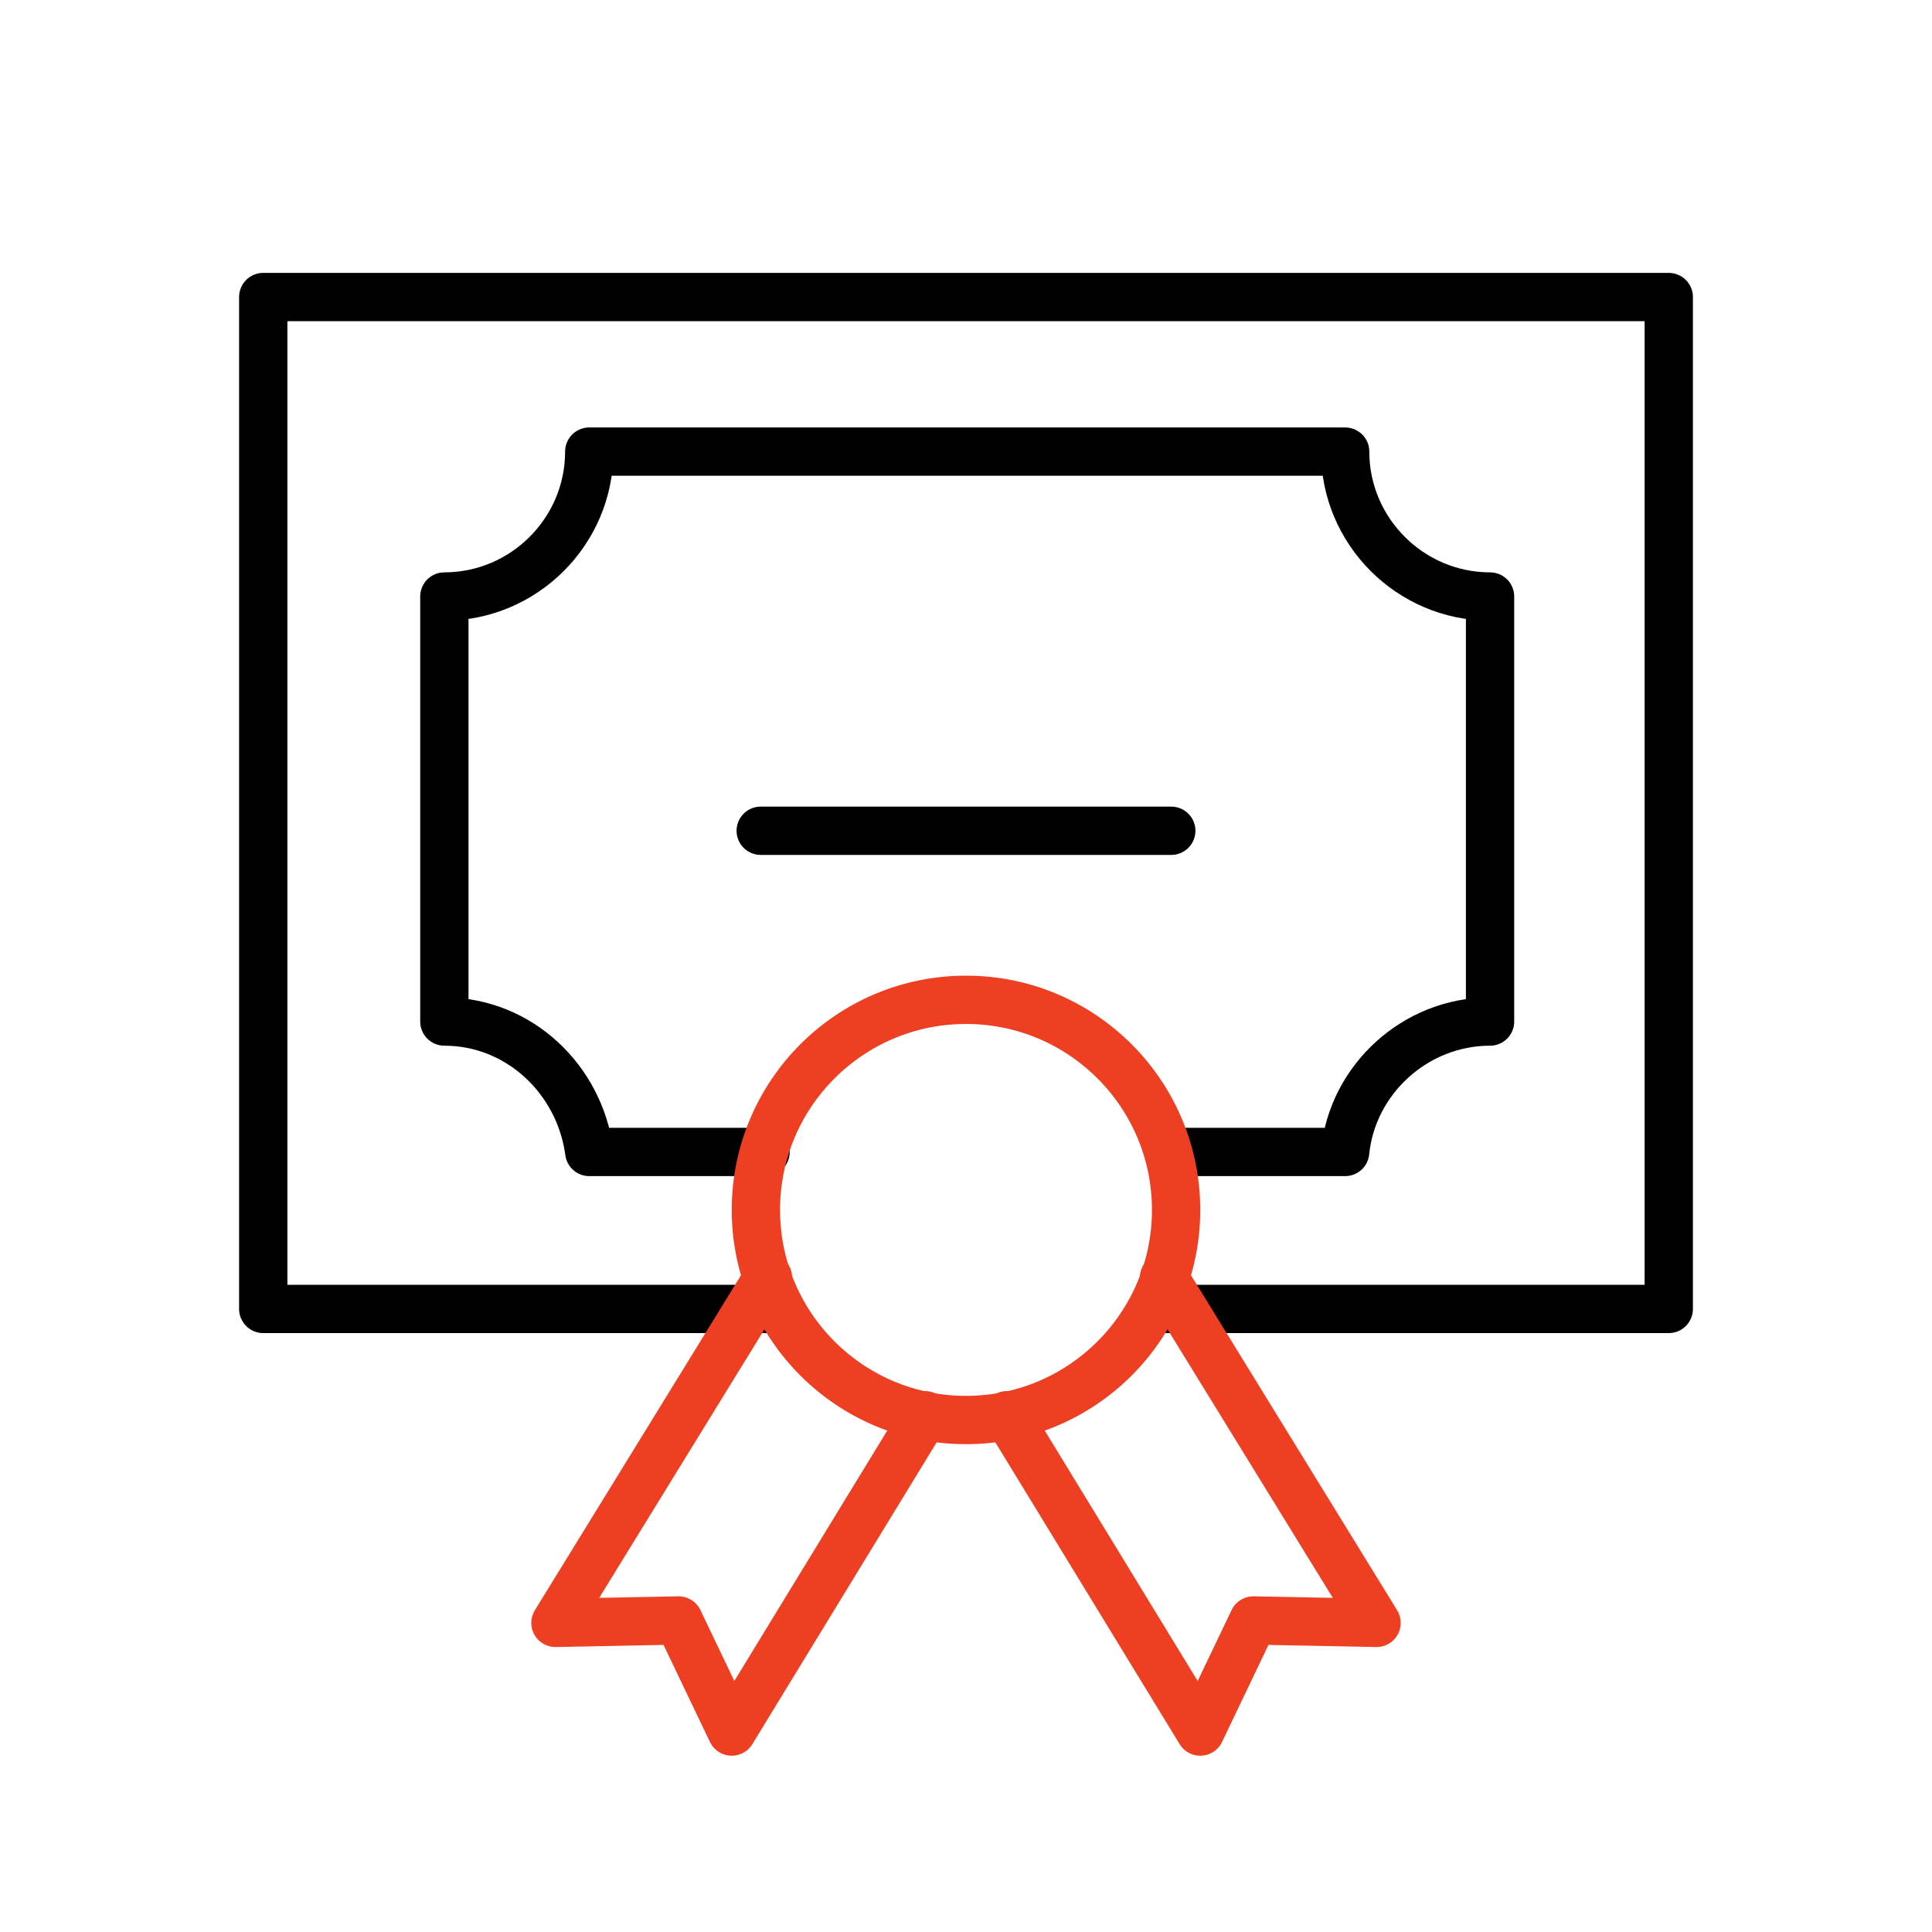
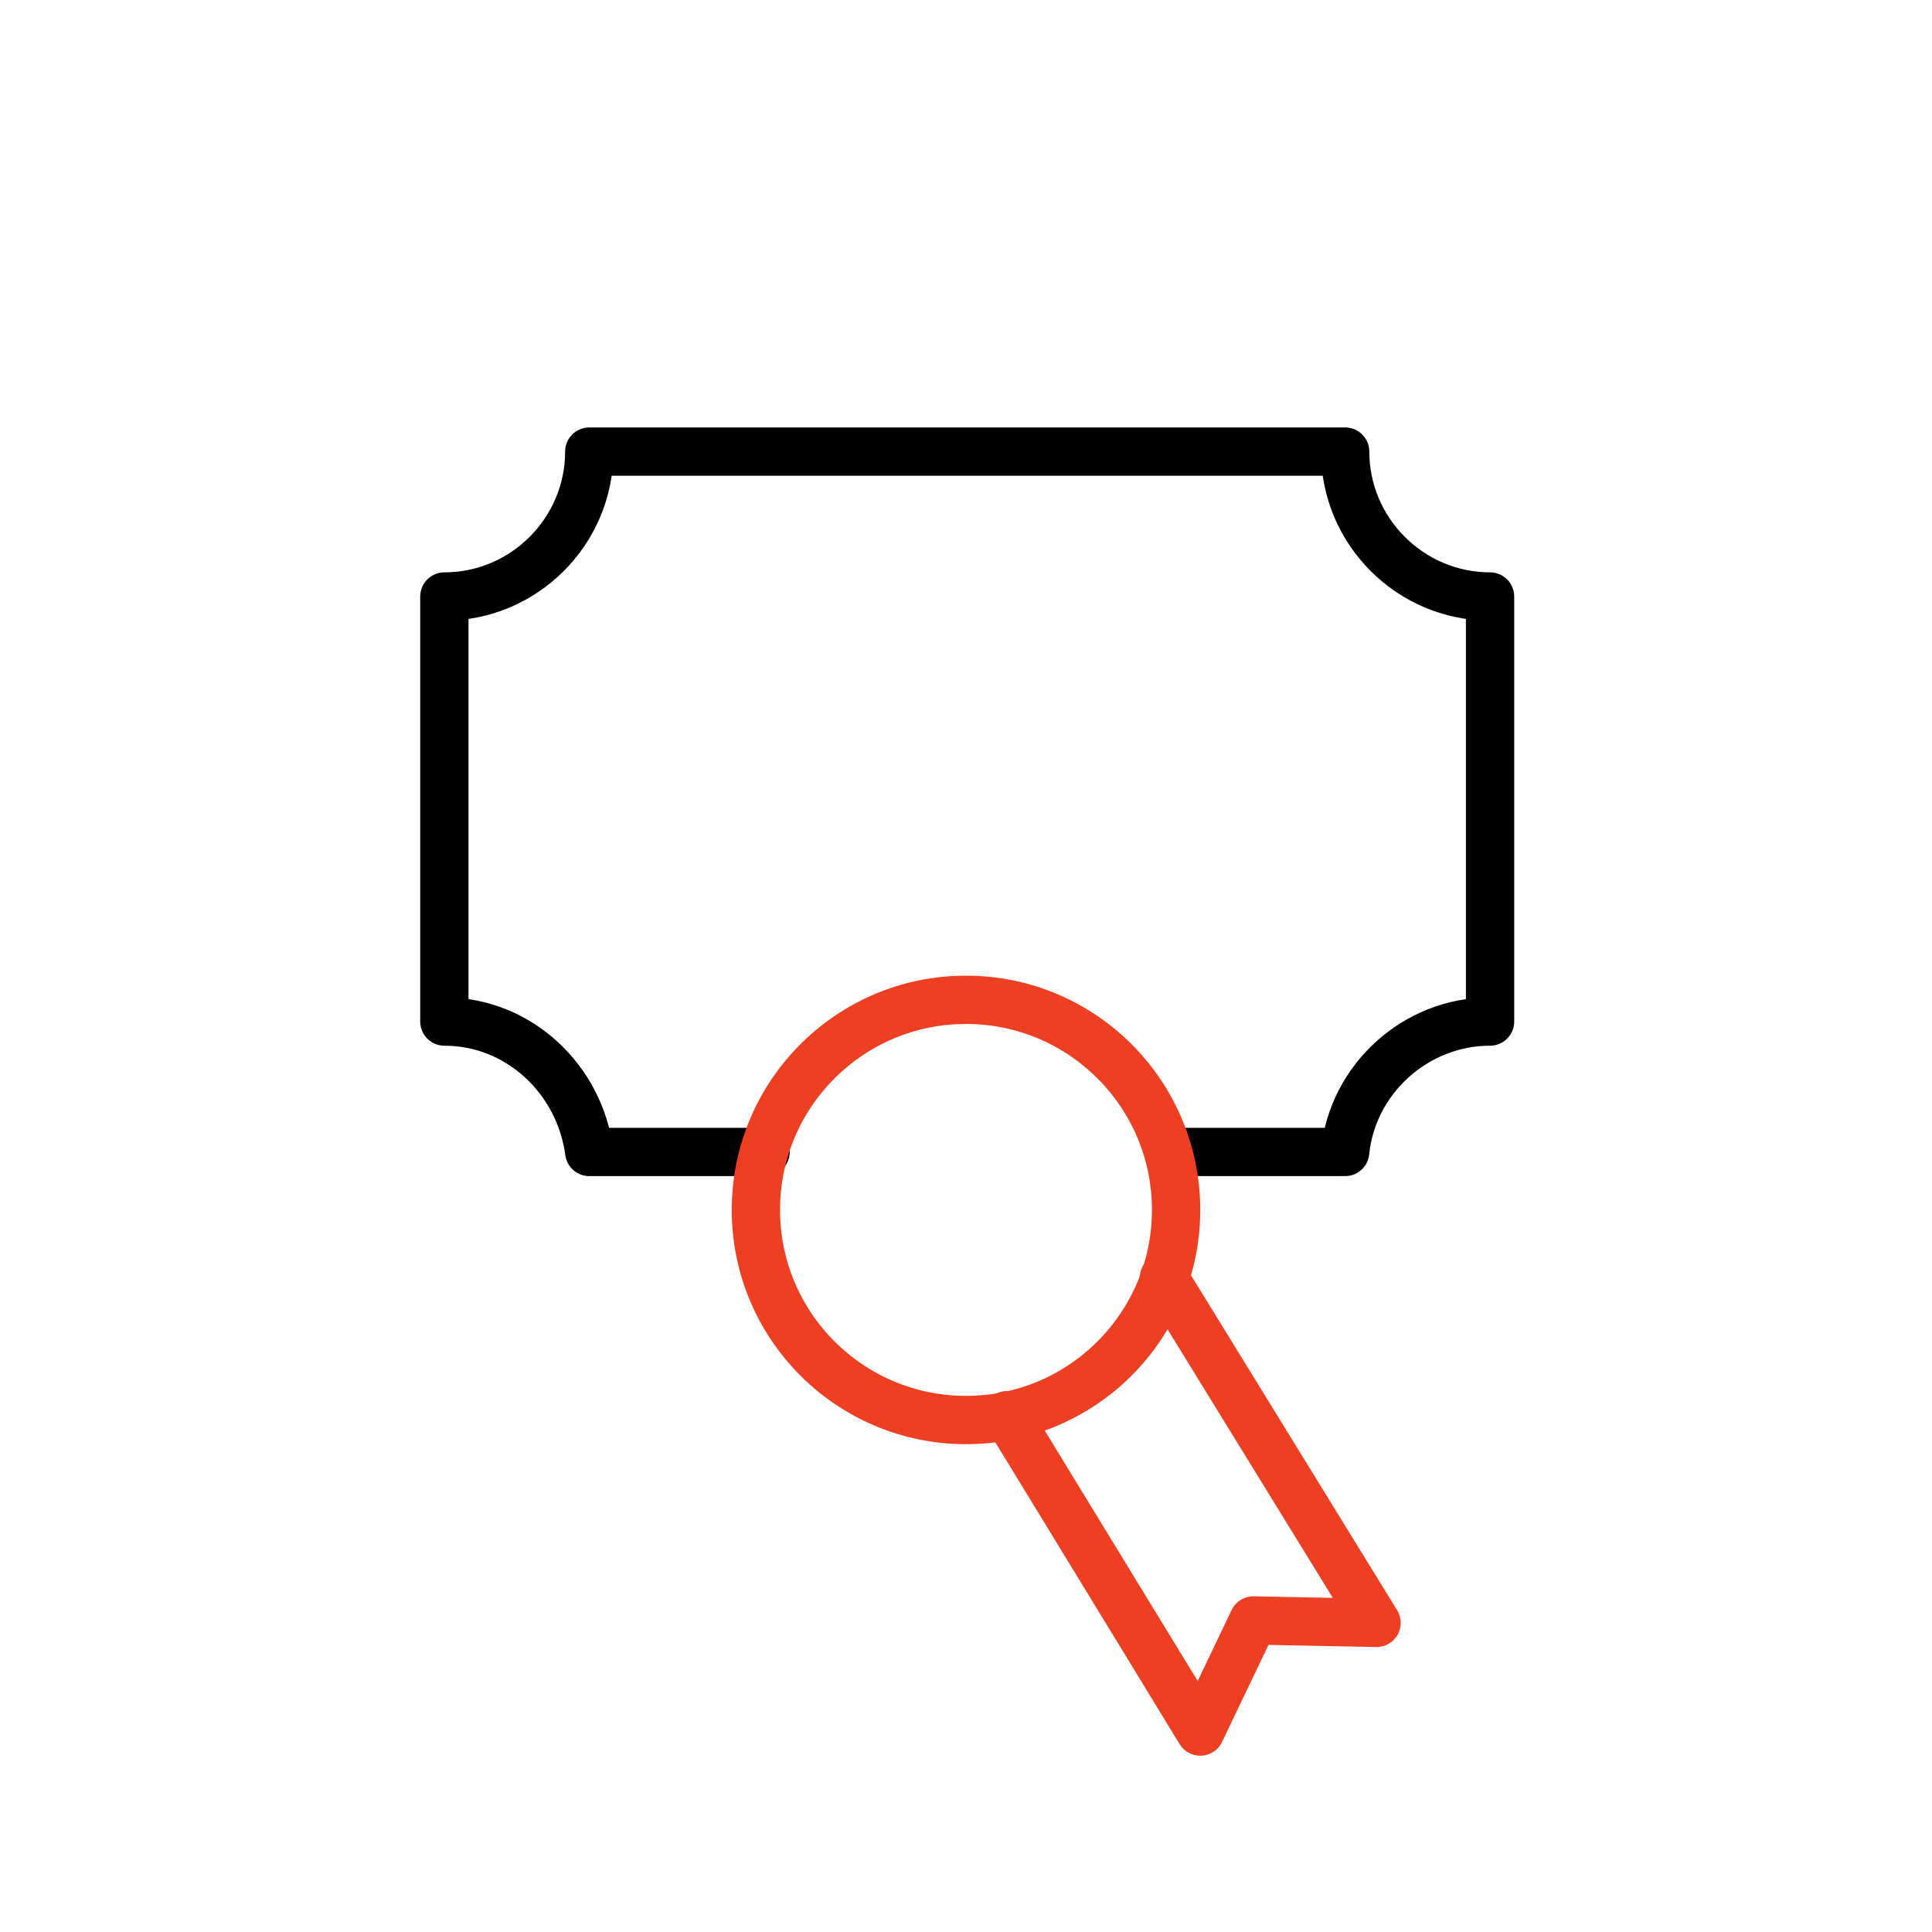
<svg xmlns="http://www.w3.org/2000/svg" id="Layer_1" version="1.1" viewBox="0 0 80 80">
  <defs>
    <style>
      .st0 {
        stroke: #ef3f23;
      }

      .st0, .st1 {
        fill: none;
        stroke-linecap: round;
        stroke-linejoin: round;
        stroke-width: 2px;
      }

      .st1 {
        stroke: #000;
      }
    </style>
  </defs>
-   <polyline class="st1" points="32.3 54.2 31 54.2 10.9 54.2 10.9 12.3 69.1 12.3 69.1 54.2 49 54.2 47.7 54.2" />
  <path class="st1" d="M48.4,47.7h7.3c.3-3,2.9-5.4,6-5.4v-17.6c-3.3,0-6-2.7-6-6h-31.3c0,3.3-2.7,6-6,6v17.6c3.1,0,5.6,2.4,6,5.4h7.3" />
-   <line class="st1" x1="31.5" y1="34.4" x2="48.5" y2="34.4" />
  <g>
    <circle class="st0" cx="40" cy="50.1" r="8.7" />
    <polyline class="st0" points="48.2 52.9 57 67.2 51.9 67.1 49.7 71.7 41.7 58.6" />
-     <polyline class="st0" points="38.3 58.6 30.3 71.7 28.1 67.1 23 67.2 31.8 52.9" />
  </g>
</svg>